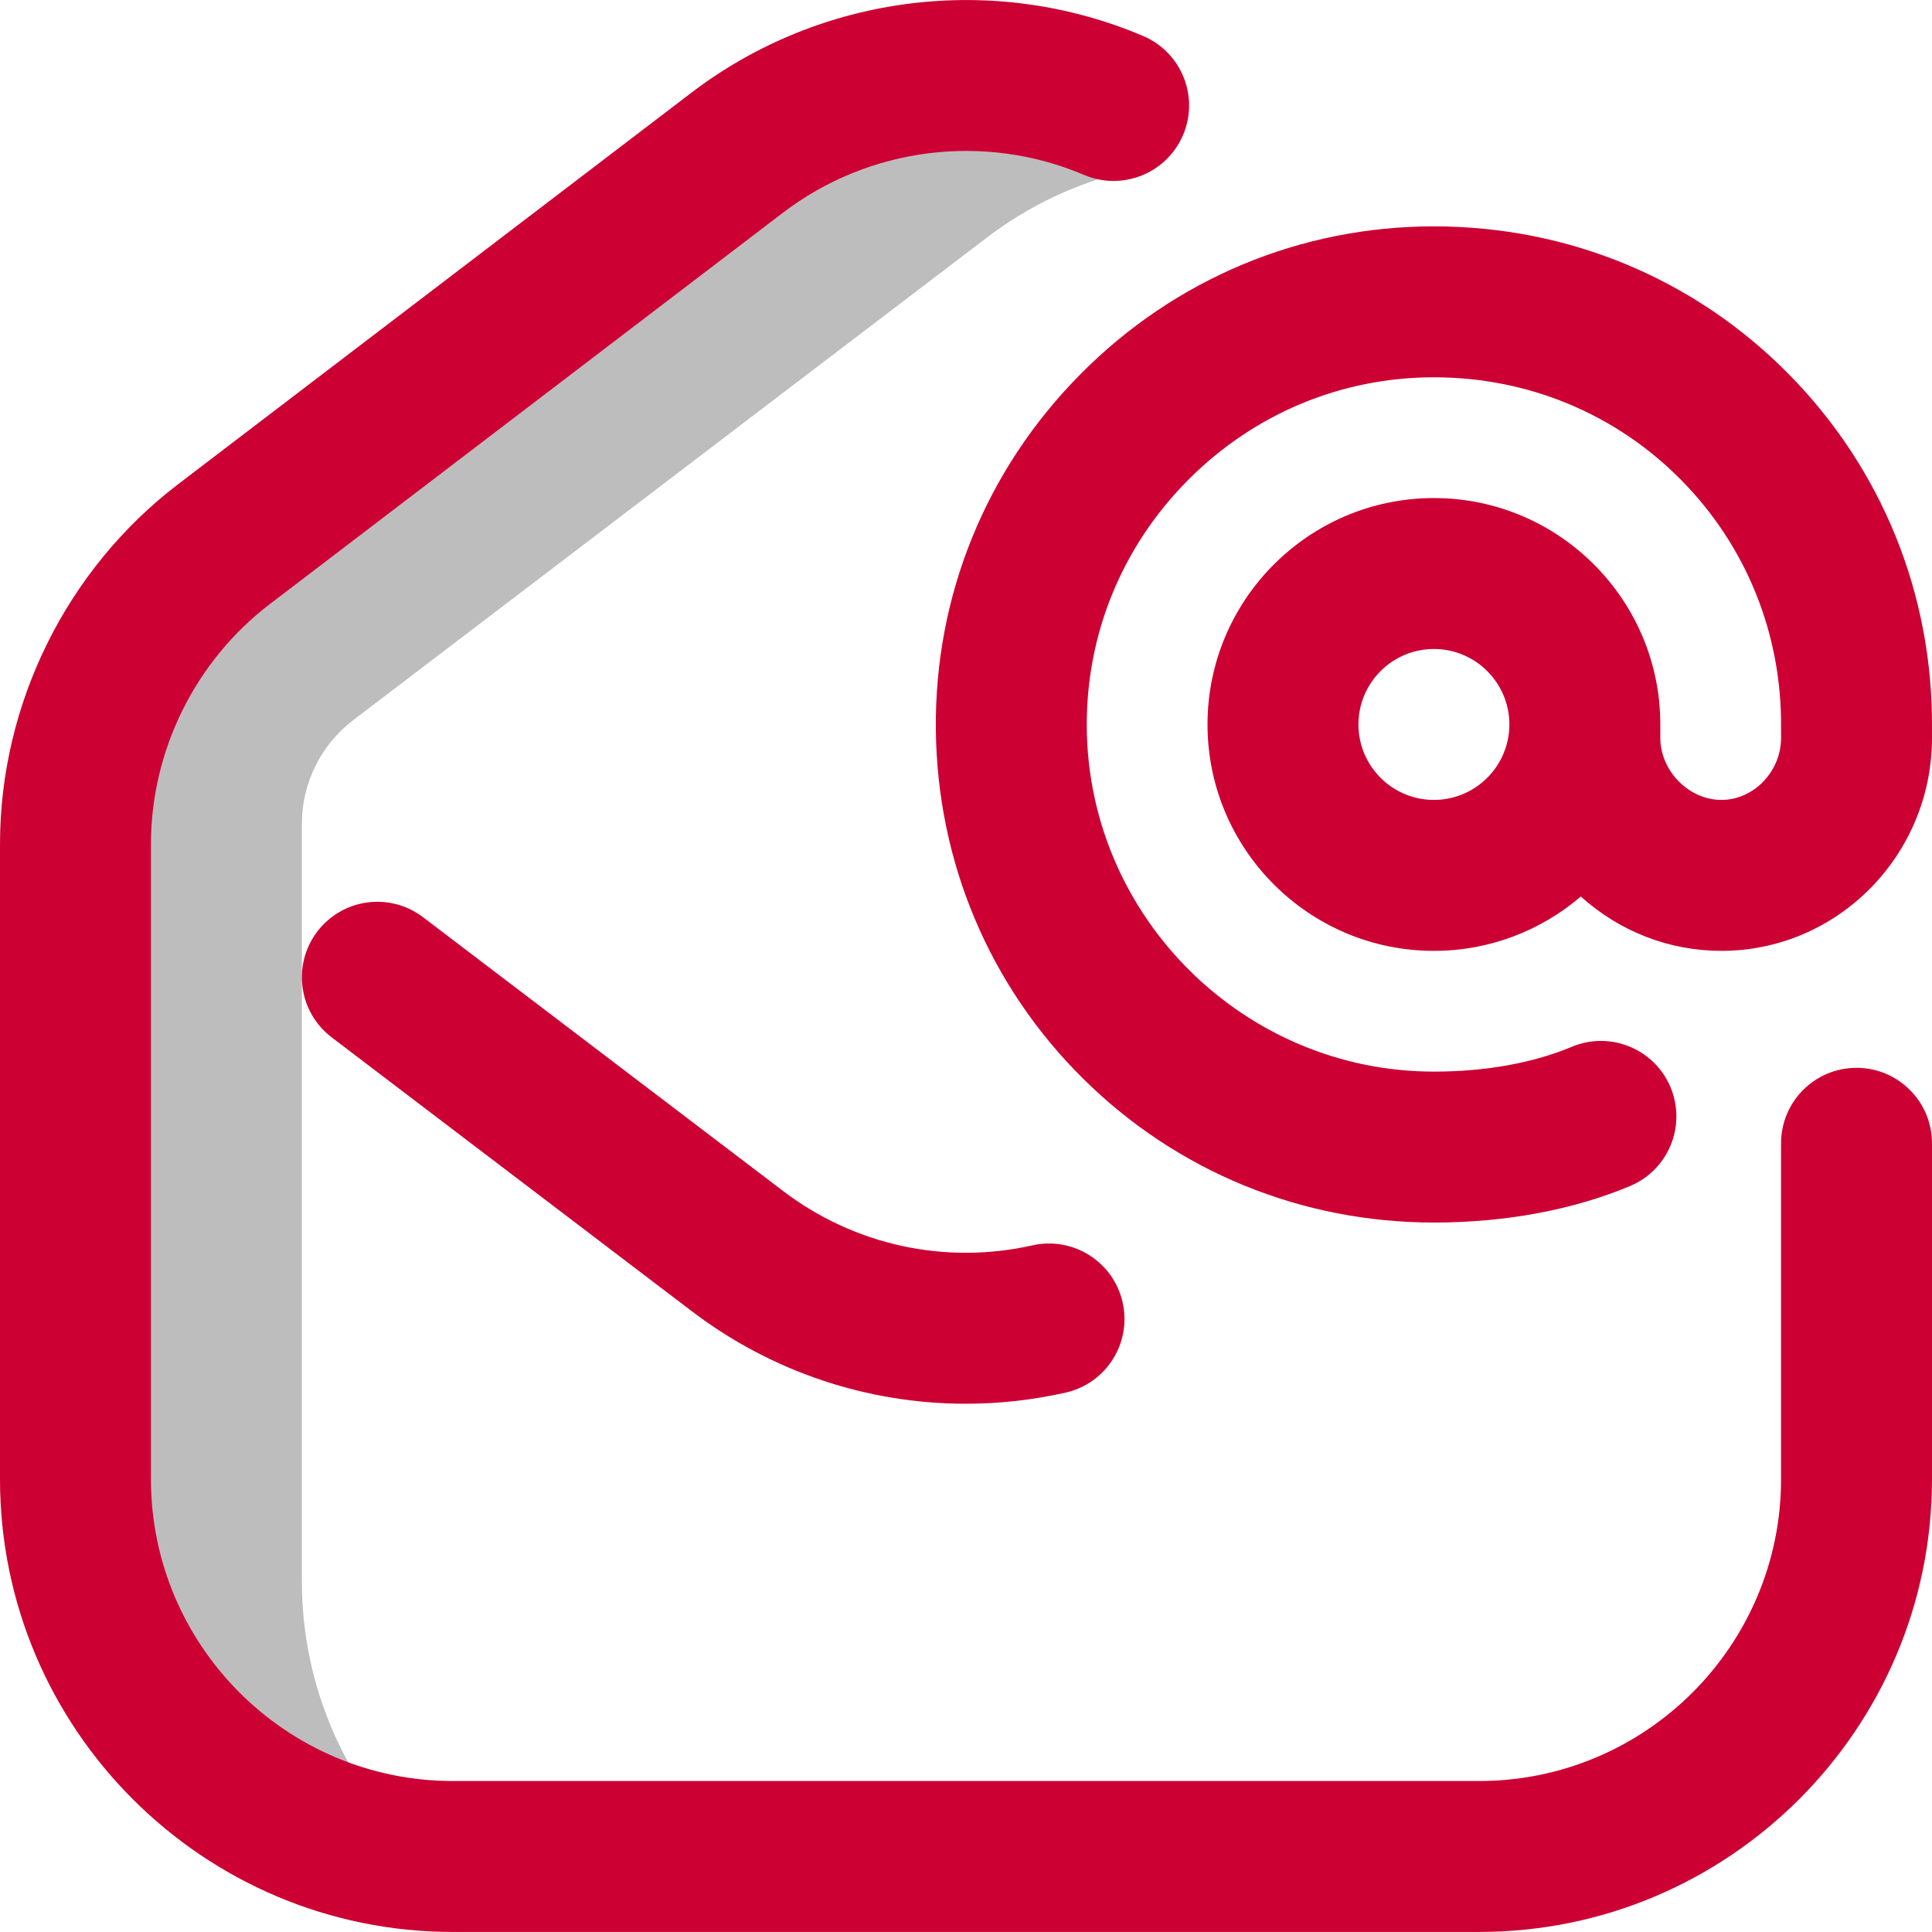
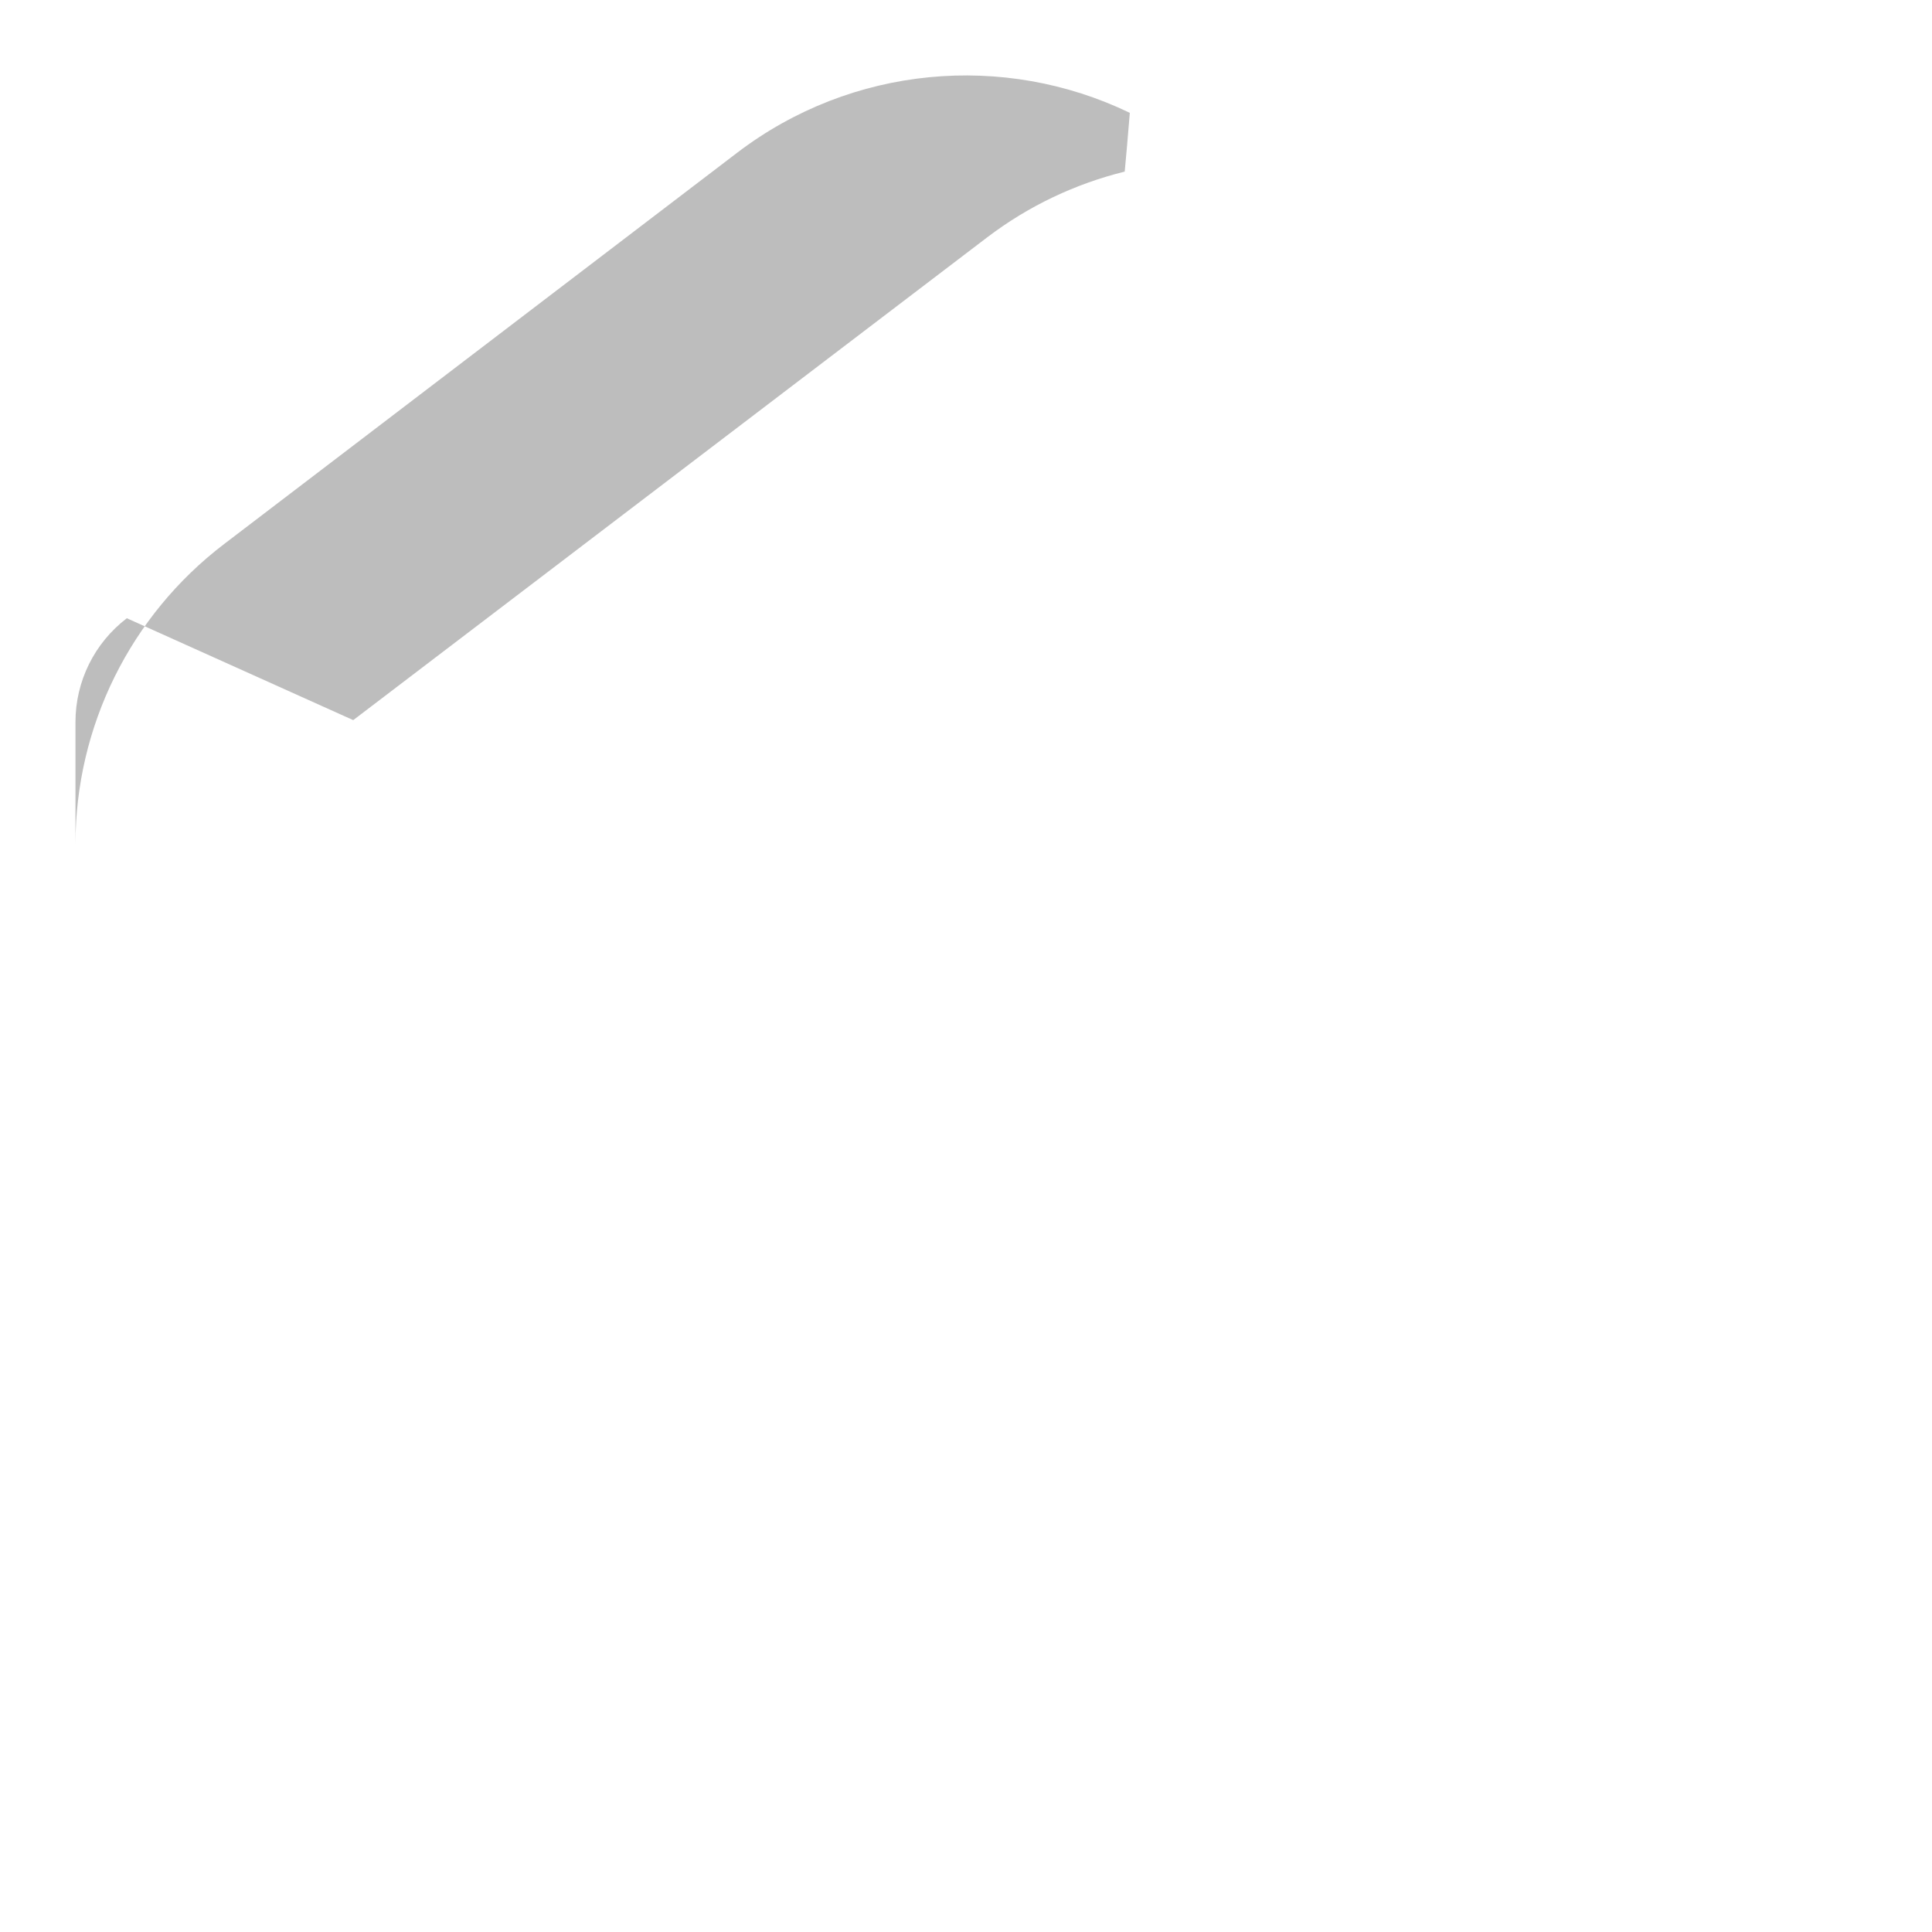
<svg xmlns="http://www.w3.org/2000/svg" id="Layer_1" enable-background="new 0 0 512 512" viewBox="0 0 512 512">
  <g>
-     <path d="m93.612 190.839 167.888-127.851c11.126-8.486 23.593-14.305 36.561-17.514.158-1.482 1.068-11.861 1.351-15.57-33.391-16.103-73.696-12.585-104.057 10.572l-136 103.729c-24.801 18.916-39.355 48.321-39.355 79.512v168.271c0 52.28 40.121 95.182 91.251 99.615-19.245-18.226-31.251-44.017-31.251-72.615v-200.647c0-10.789 5.034-20.959 13.612-27.502z" fill="#c6e1f2" style="fill: rgb(189, 189, 189);" />
-     <path d="m392 511.988h-272c-66.168 0-120-53.832-120-120v-168.271c0-37.19 17.655-72.859 47.226-95.414l136-103.729c34.236-26.113 80.11-31.871 119.72-15.031 10.165 4.321 14.902 16.065 10.58 26.23-4.322 10.164-16.066 14.901-26.231 10.58-26.403-11.227-56.985-7.385-79.811 10.025l-136 103.729c-19.714 15.037-31.484 38.816-31.484 63.61v168.271c0 44.112 35.888 80 80 80h272c44.112 0 80-35.888 80-80v-89c0-11.046 8.954-20 20-20s20 8.954 20 20v89c0 66.168-53.832 120-120 120zm-109.607-142.932c10.776-2.427 17.544-13.129 15.119-23.904-2.426-10.776-13.13-17.544-23.905-15.119-23.157 5.216-47.259-.046-66.146-14.451l-95.355-72.513c-8.792-6.687-21.34-4.979-28.026 3.813s-4.979 21.34 3.813 28.026l95.333 72.495c21.137 16.121 46.653 24.603 72.69 24.603 8.815 0 17.693-.973 26.477-2.95z" fill="#0023c4" style="fill: rgb(204, 0, 51);" />
+     <path d="m93.612 190.839 167.888-127.851c11.126-8.486 23.593-14.305 36.561-17.514.158-1.482 1.068-11.861 1.351-15.57-33.391-16.103-73.696-12.585-104.057 10.572l-136 103.729c-24.801 18.916-39.355 48.321-39.355 79.512v168.271v-200.647c0-10.789 5.034-20.959 13.612-27.502z" fill="#c6e1f2" style="fill: rgb(189, 189, 189);" />
  </g>
-   <path d="m511.995 193.153c.31-35.594-13.242-69.045-38.167-94.21-24.88-25.121-58.203-38.955-93.828-38.955-35.384 0-68.659 13.922-93.696 39.201-25.037 25.277-38.638 58.693-38.297 94.092.337 35.122 14.208 68.009 39.057 92.602 24.833 24.575 57.832 38.106 92.936 38.105h.063c18.914-.009 36.876-3.359 51.944-9.69 10.183-4.278 14.97-16.003 10.691-26.186-4.279-10.184-16.003-14.972-26.186-10.691-10.21 4.29-22.821 6.562-36.467 6.567-.015 0-.027 0-.042 0-50.248 0-91.514-40.855-91.997-91.092-.237-24.642 9.252-47.924 26.719-65.56 17.468-17.636 40.65-27.349 65.277-27.349 24.869 0 48.098 9.625 65.408 27.103 17.384 17.552 26.826 40.922 26.587 65.806-.001.079.004 2.645.004 2.645 0 8.915-7.242 16.447-15.813 16.447-8.623 0-16.187-7.686-16.187-16.447 0-.401 0-2.76 0-3.553 0-33.084-26.916-60-60-60s-60 26.916-60 60 26.916 60 60 60c14.847 0 28.442-5.433 38.93-14.4 10.346 9.304 23.447 14.4 37.257 14.4 30.775 0 55.813-25.322 55.813-56.491zm-131.995 18.835c-11.028 0-20-8.972-20-20s8.972-20 20-20 20 8.972 20 20-8.972 20-20 20z" fill="#ff5cf3" style="fill: rgb(204, 0, 51);" />
</svg>